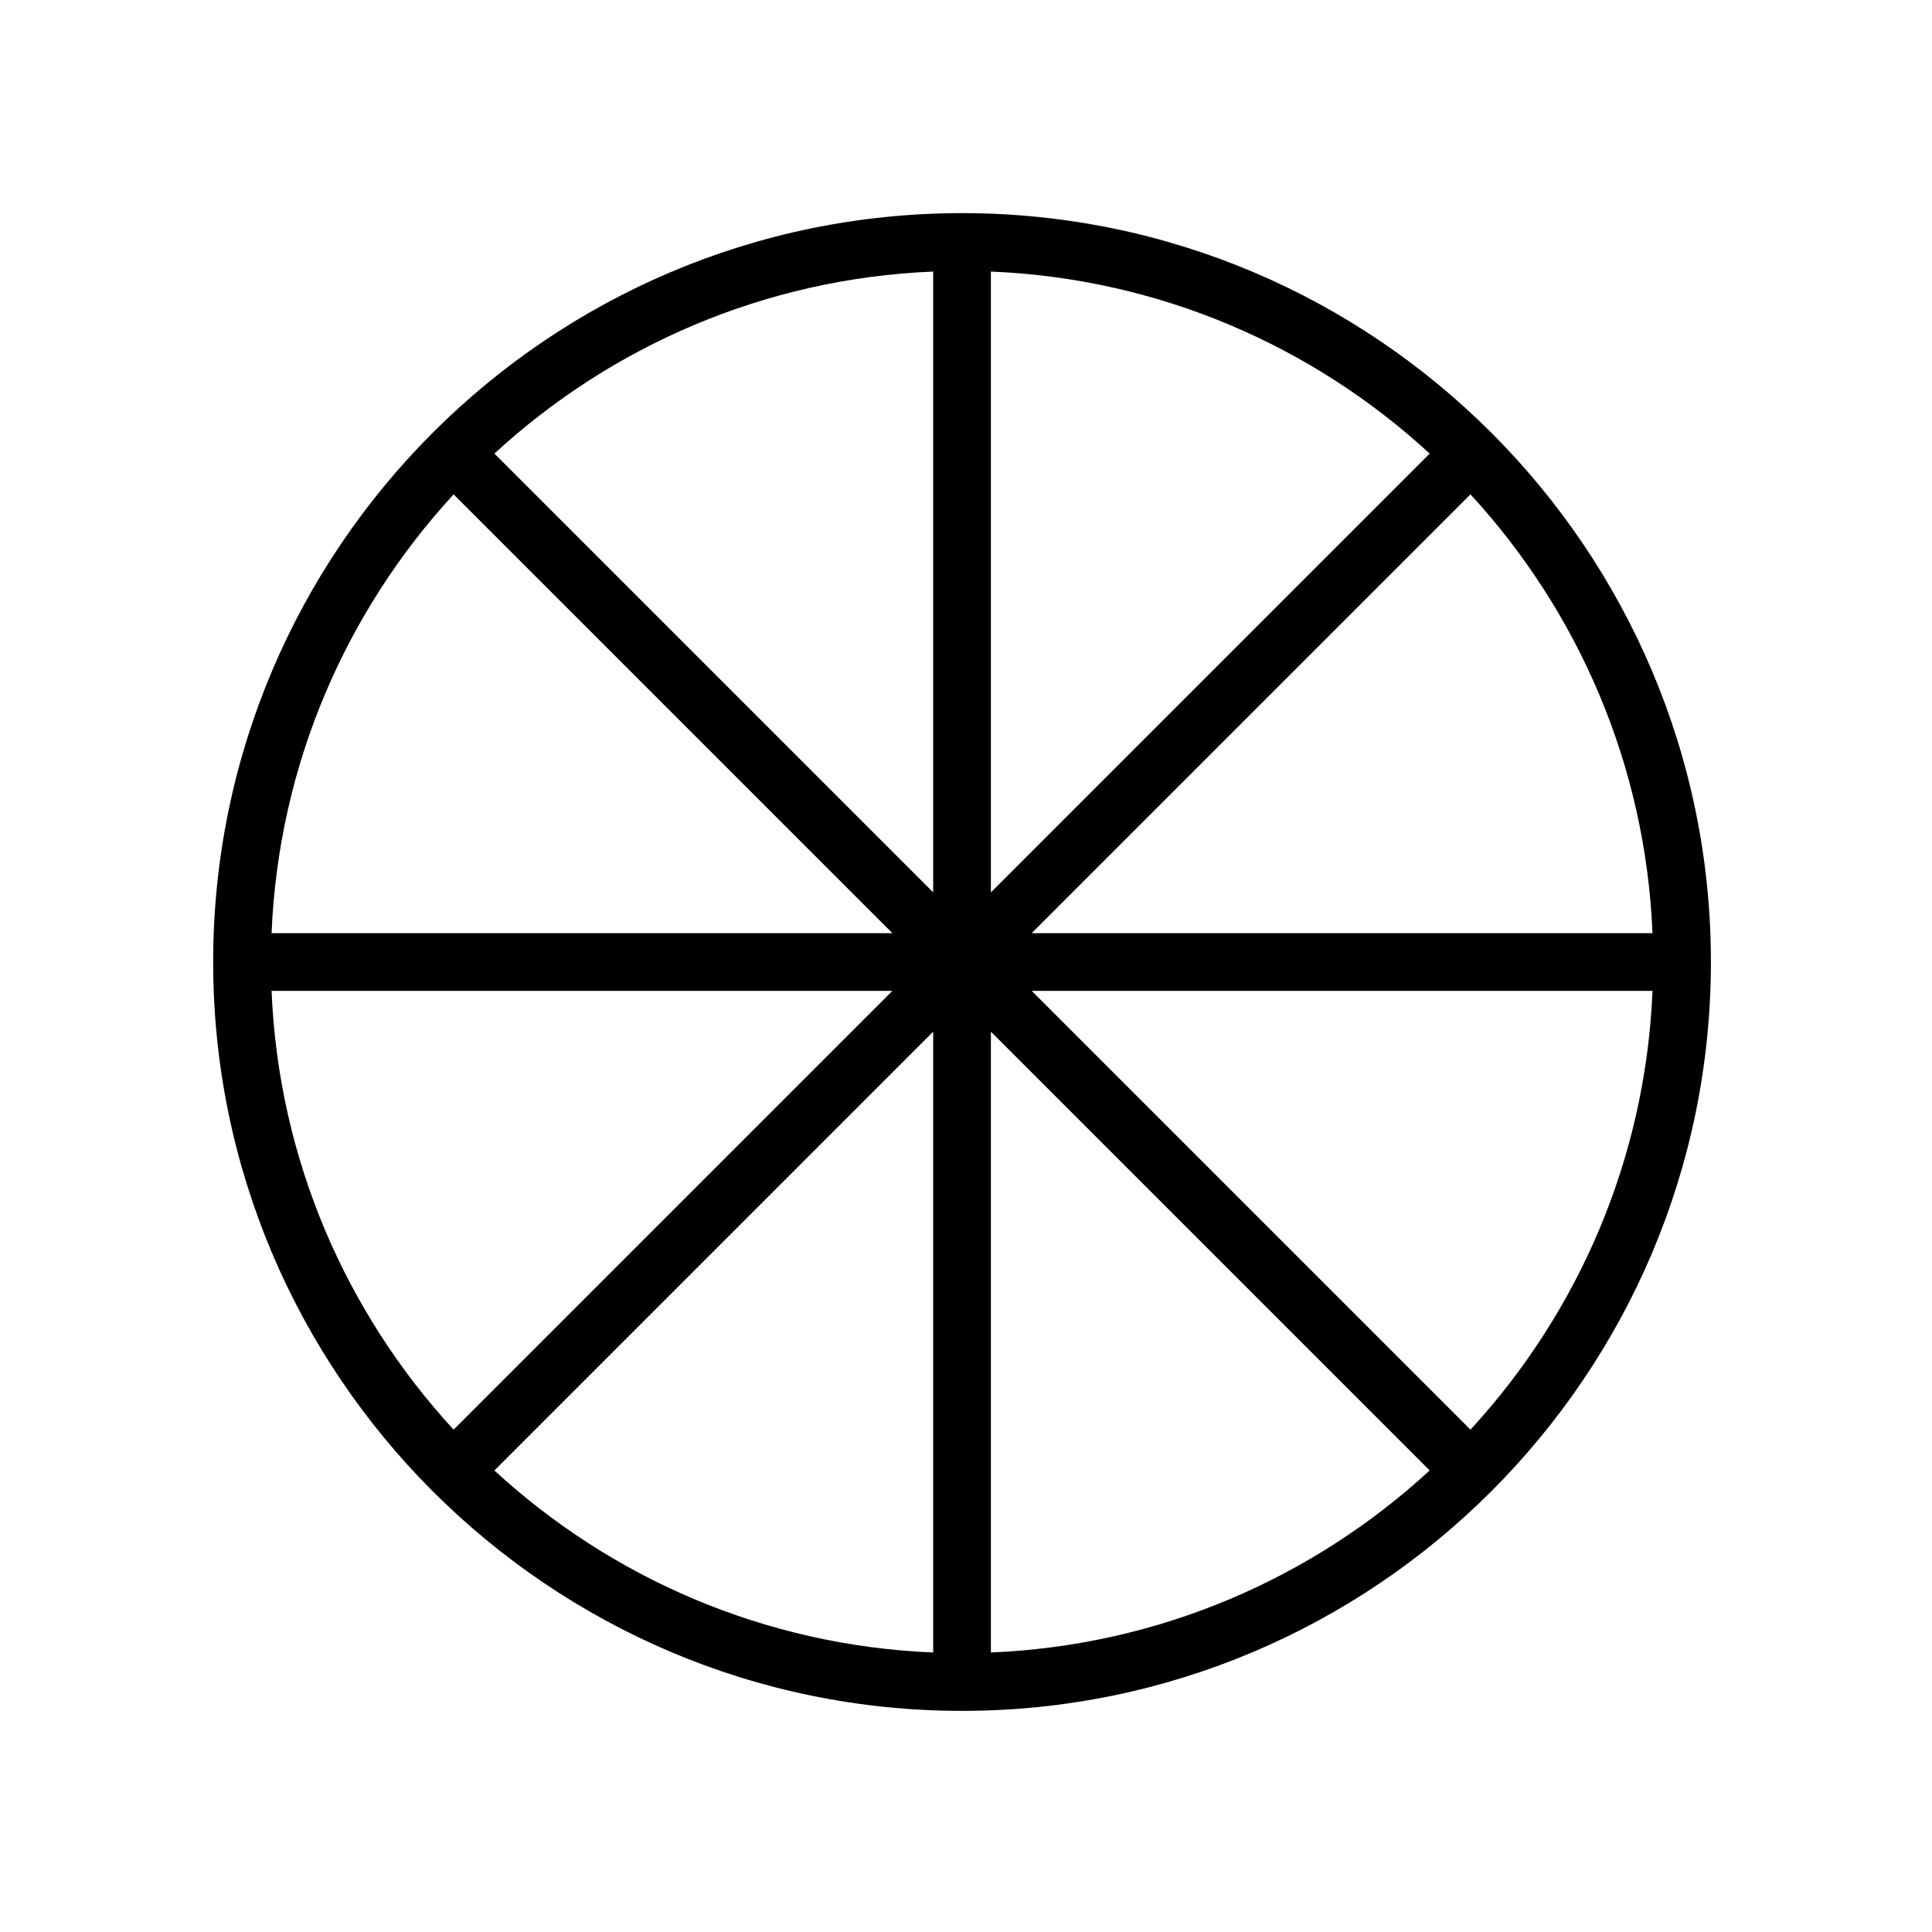
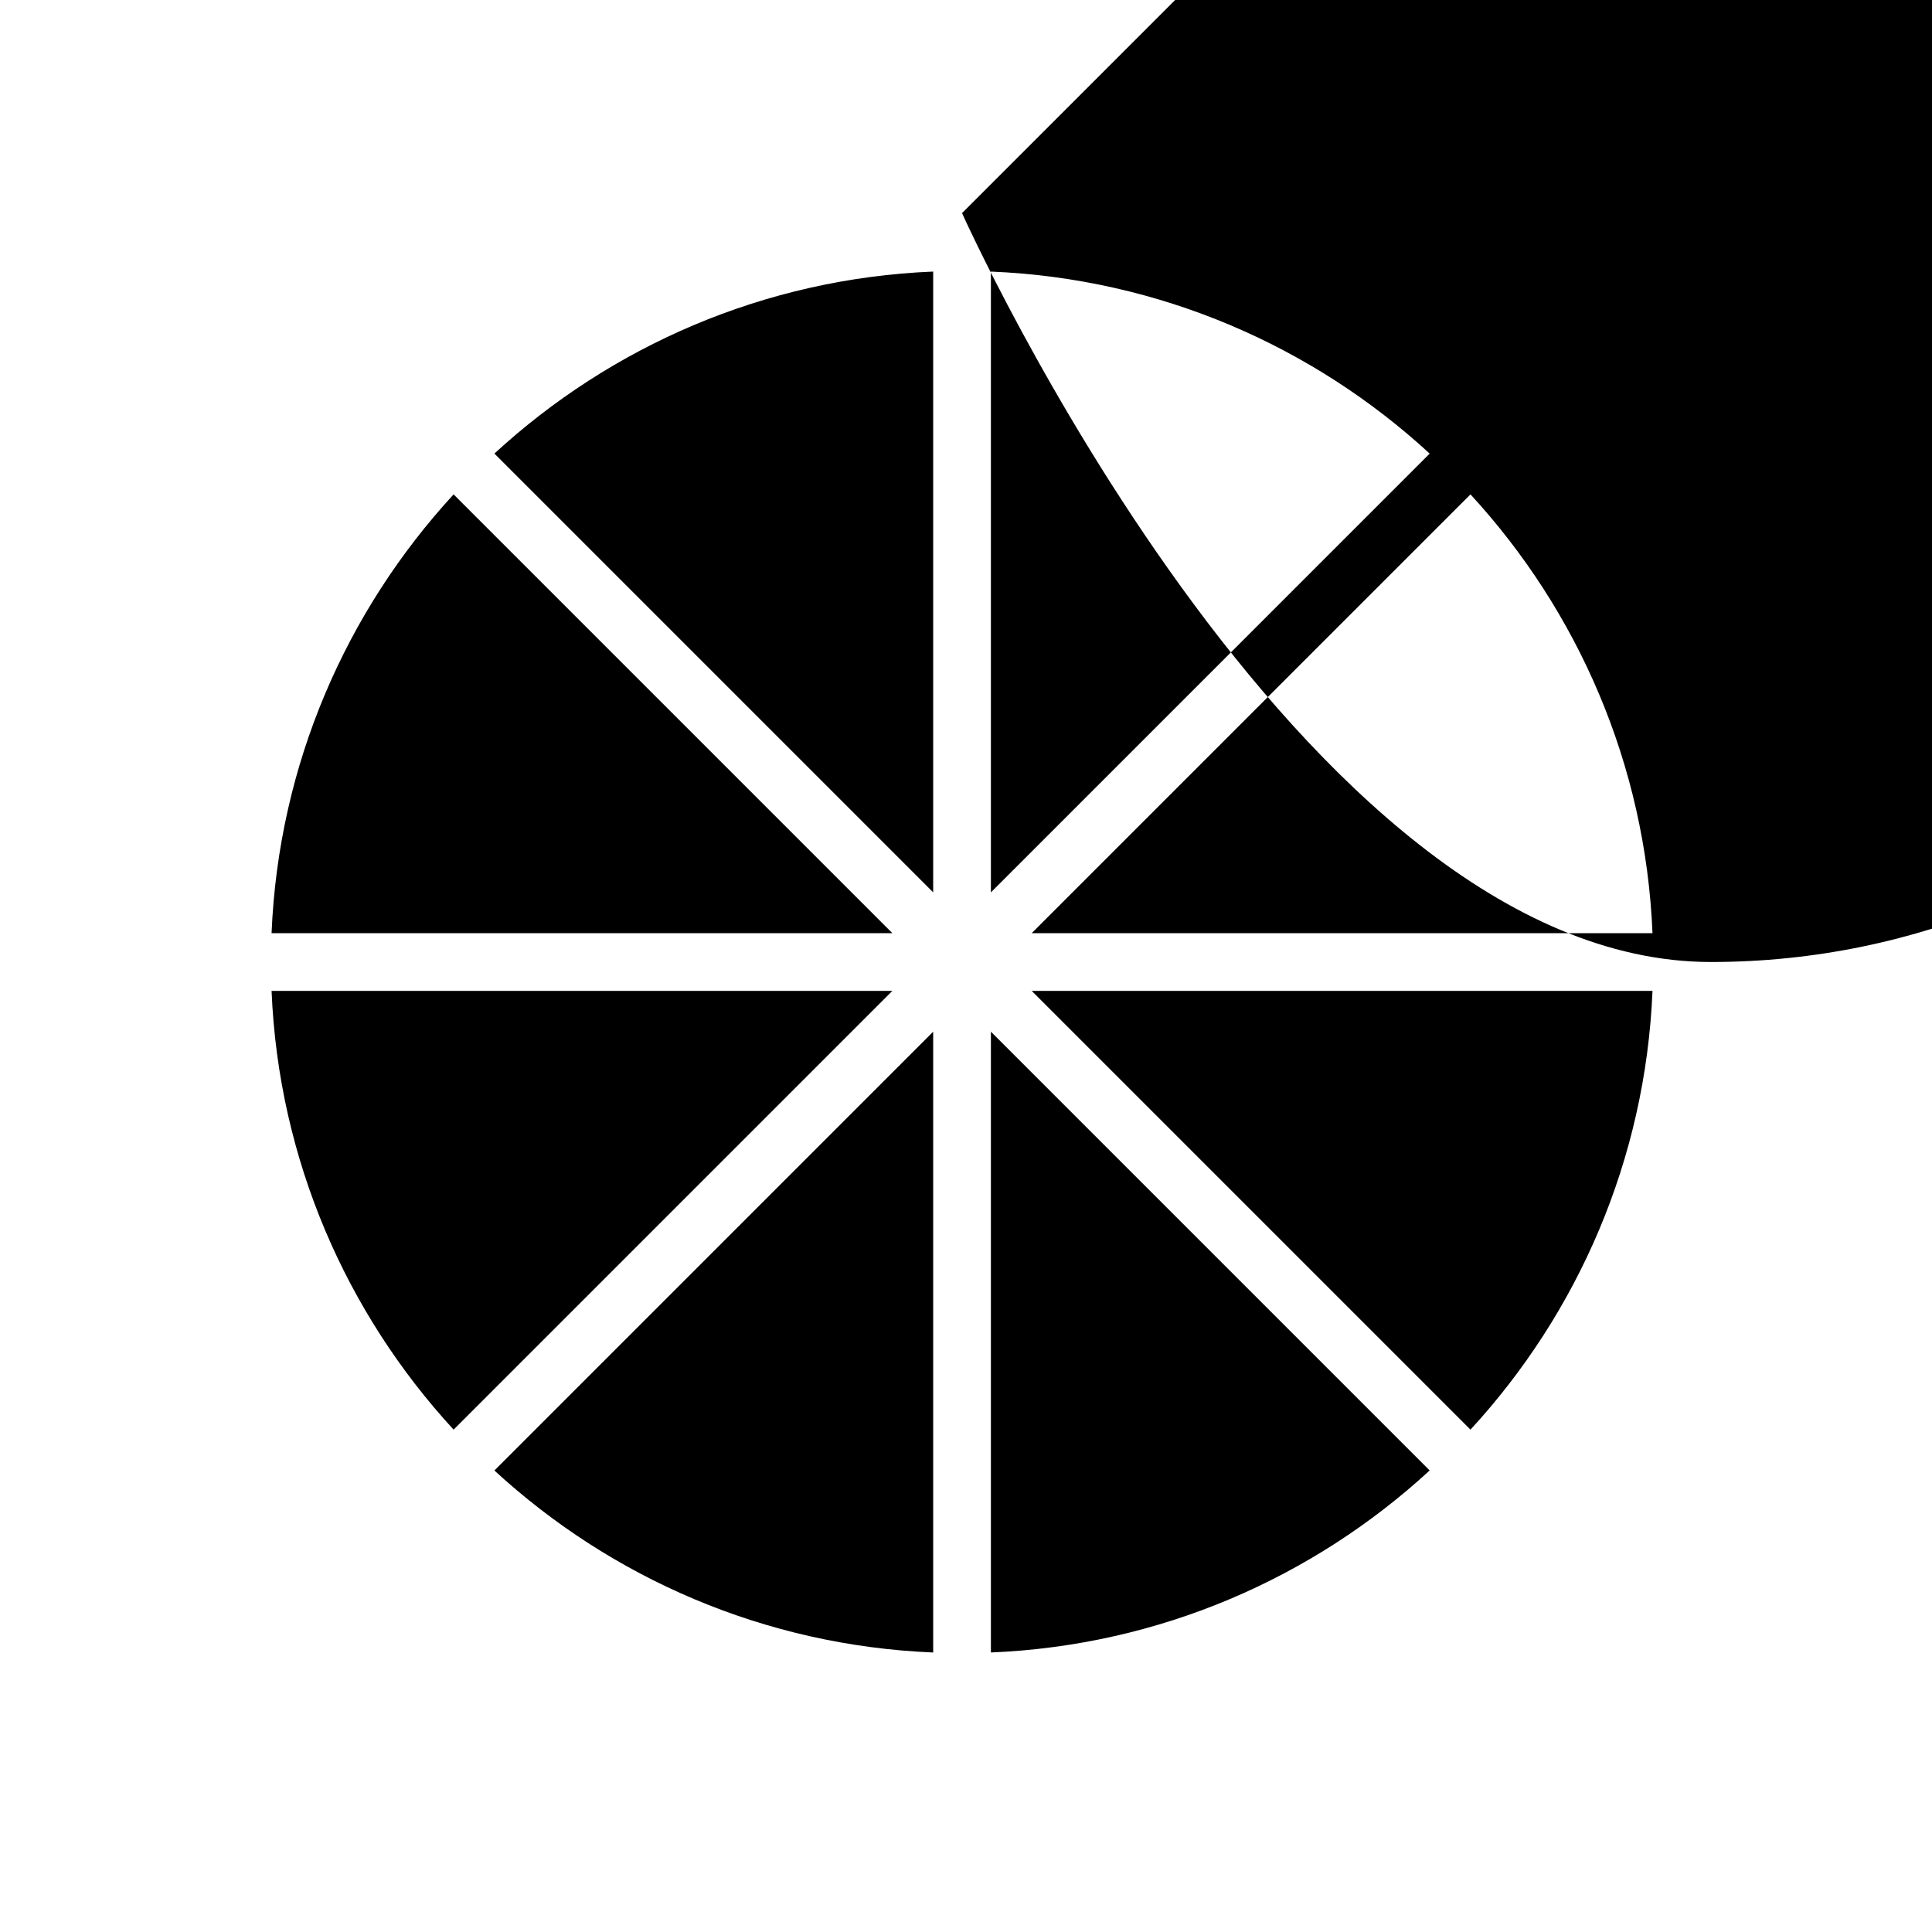
<svg xmlns="http://www.w3.org/2000/svg" fill="#000000" width="800px" height="800px" version="1.1" viewBox="144 144 512 512">
-   <path d="m398.95 200.48c-109.44 0-198.46 89.027-198.46 198.46s89.027 198.46 198.46 198.46 198.46-89.027 198.46-198.46-89.027-198.46-198.46-198.46zm134.74 322.39-116.28-116.28h164.52c-1.852 44.742-19.805 85.391-48.238 116.28zm-317.72-116.28h164.52l-116.28 116.28c-28.434-30.887-46.395-71.535-48.242-116.28zm48.238-131.57 116.28 116.28h-164.52c1.848-44.742 19.809-85.391 48.238-116.28zm142.39-59.051c44.75 1.848 85.391 19.805 116.28 48.238l-116.28 116.28zm-15.297 164.51-116.28-116.28c30.887-28.43 71.535-46.391 116.28-48.234zm0 36.93v164.52c-44.742-1.848-85.391-19.805-116.28-48.234zm15.297-0.004 116.28 116.28c-30.887 28.43-71.535 46.391-116.28 48.238zm10.816-26.109 116.28-116.28c28.43 30.887 46.391 71.535 48.234 116.28z" />
+   <path d="m398.95 200.48s89.027 198.46 198.46 198.46 198.46-89.027 198.46-198.46-89.027-198.46-198.46-198.46zm134.74 322.39-116.28-116.28h164.52c-1.852 44.742-19.805 85.391-48.238 116.28zm-317.72-116.28h164.52l-116.28 116.28c-28.434-30.887-46.395-71.535-48.242-116.28zm48.238-131.57 116.28 116.28h-164.52c1.848-44.742 19.809-85.391 48.238-116.28zm142.39-59.051c44.75 1.848 85.391 19.805 116.28 48.238l-116.28 116.28zm-15.297 164.51-116.28-116.28c30.887-28.43 71.535-46.391 116.28-48.234zm0 36.93v164.52c-44.742-1.848-85.391-19.805-116.28-48.234zm15.297-0.004 116.28 116.28c-30.887 28.43-71.535 46.391-116.28 48.238zm10.816-26.109 116.28-116.28c28.43 30.887 46.391 71.535 48.234 116.28z" />
</svg>